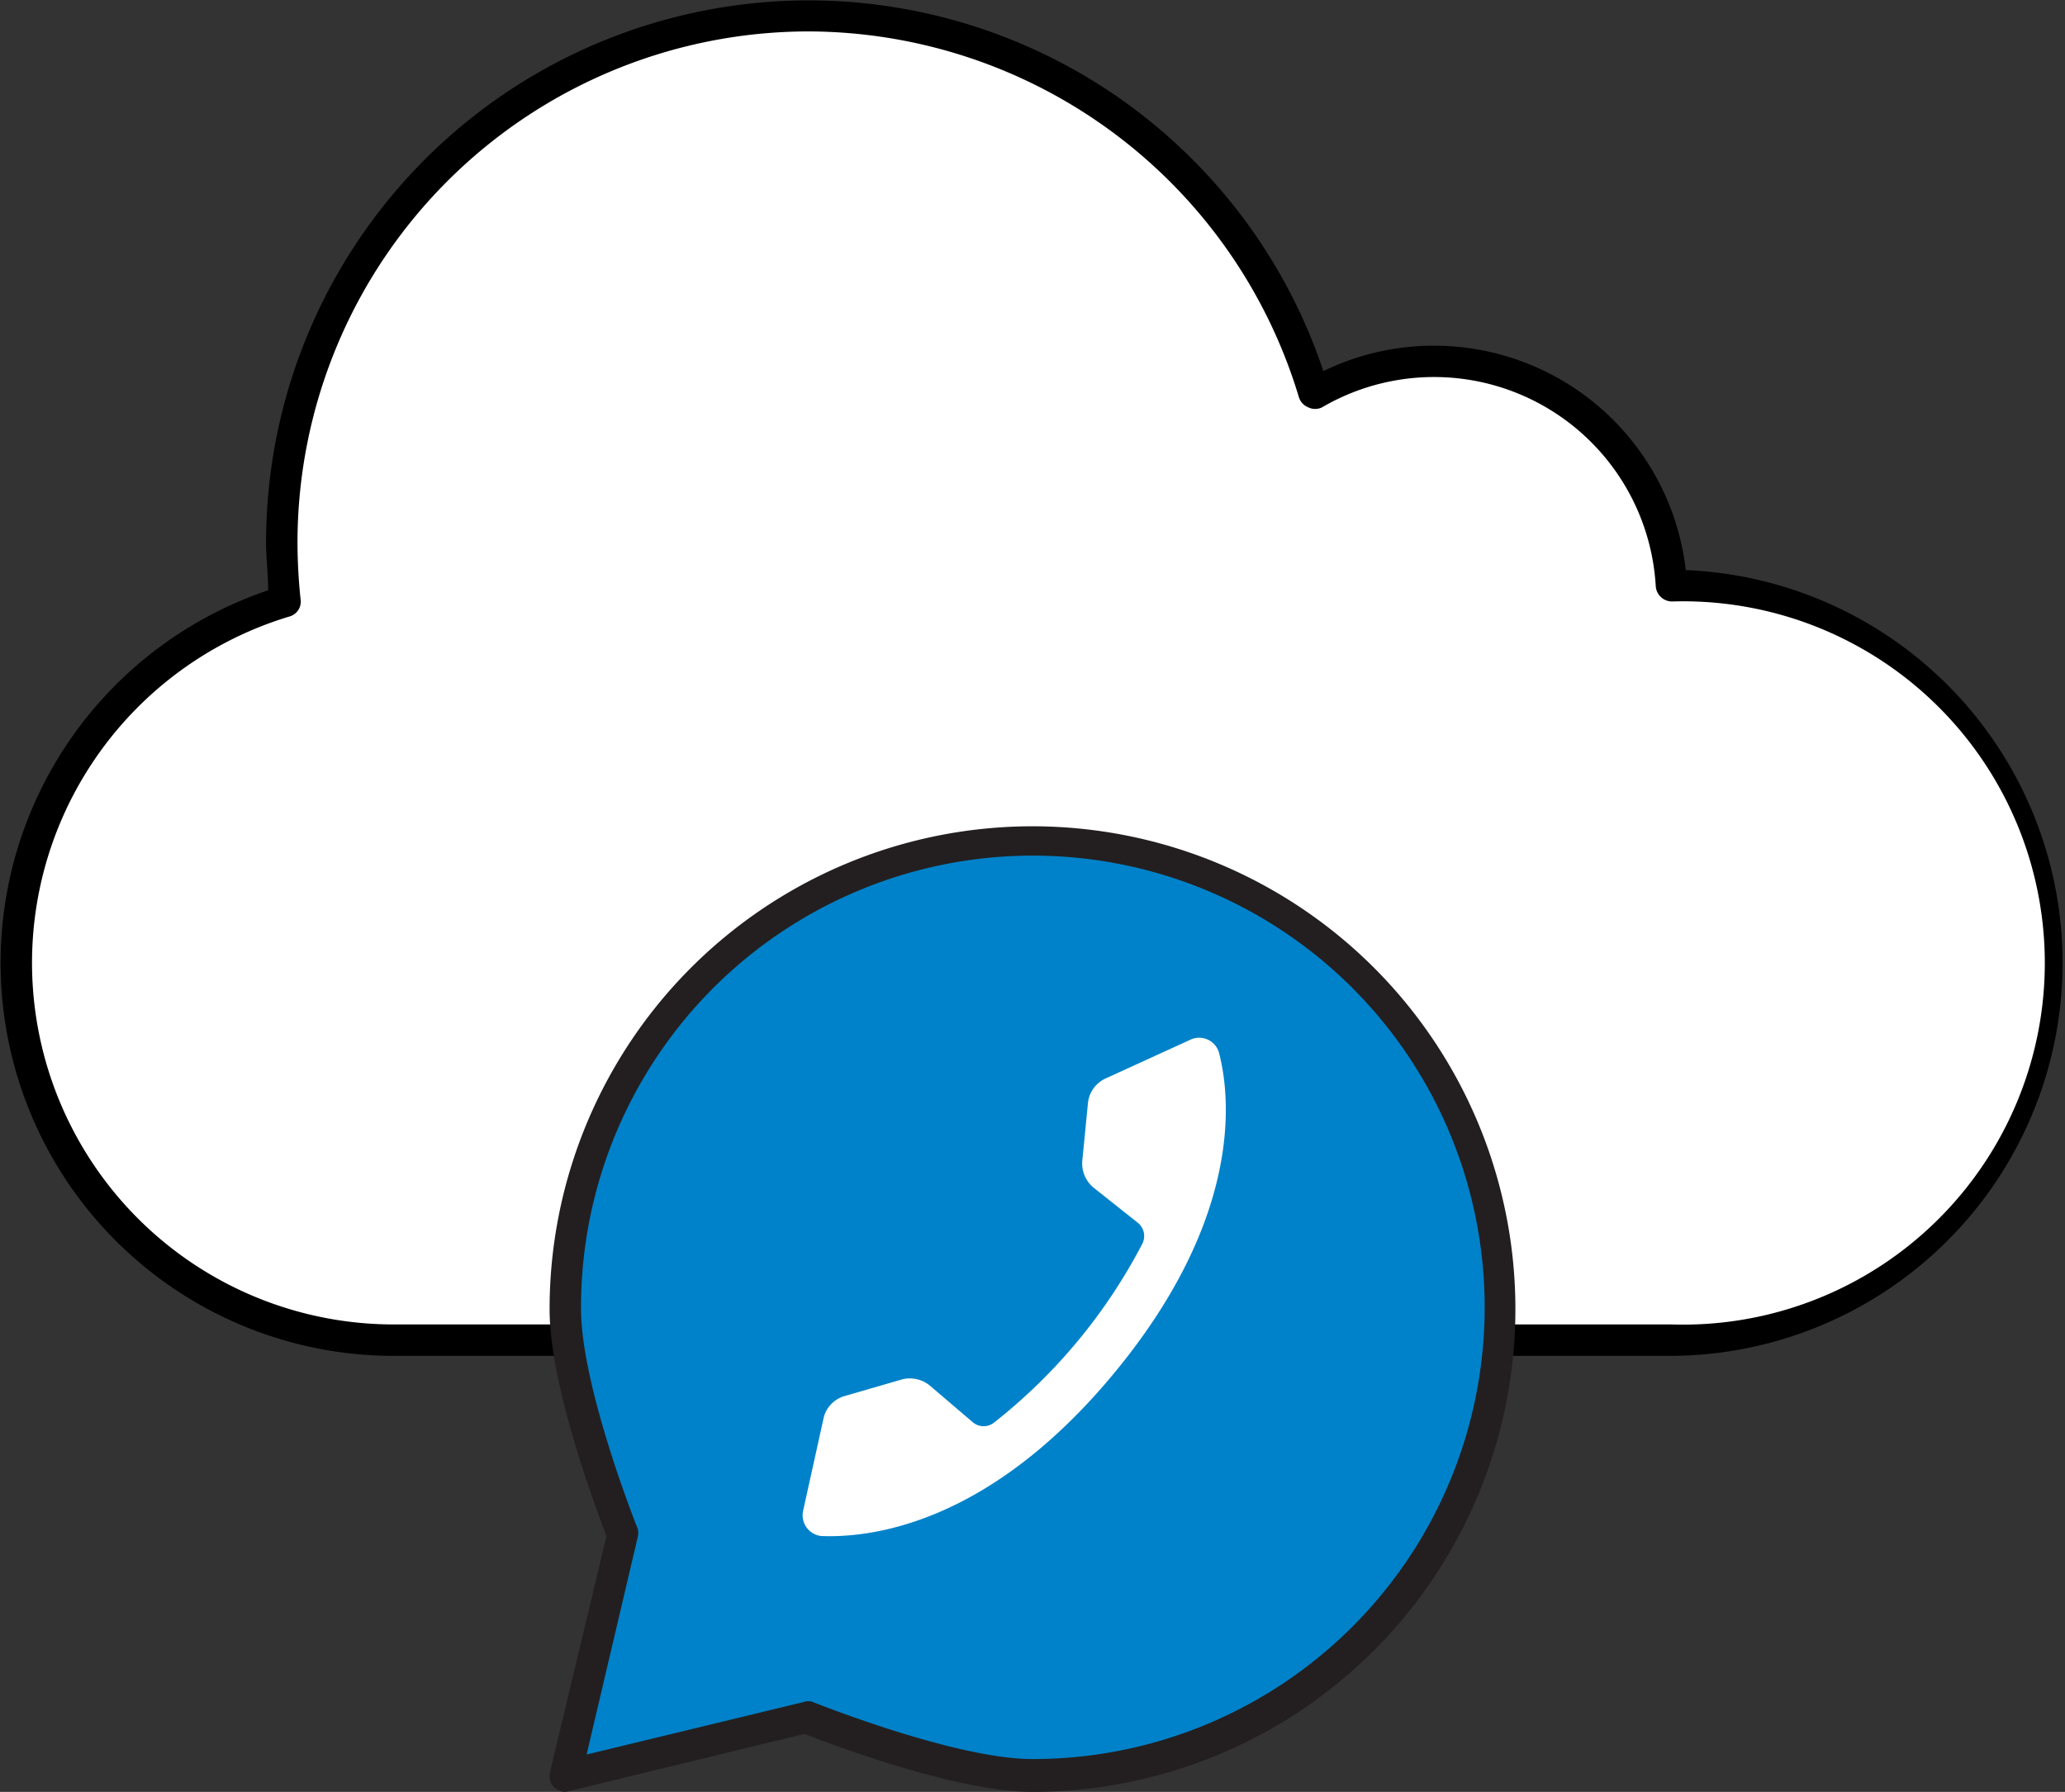
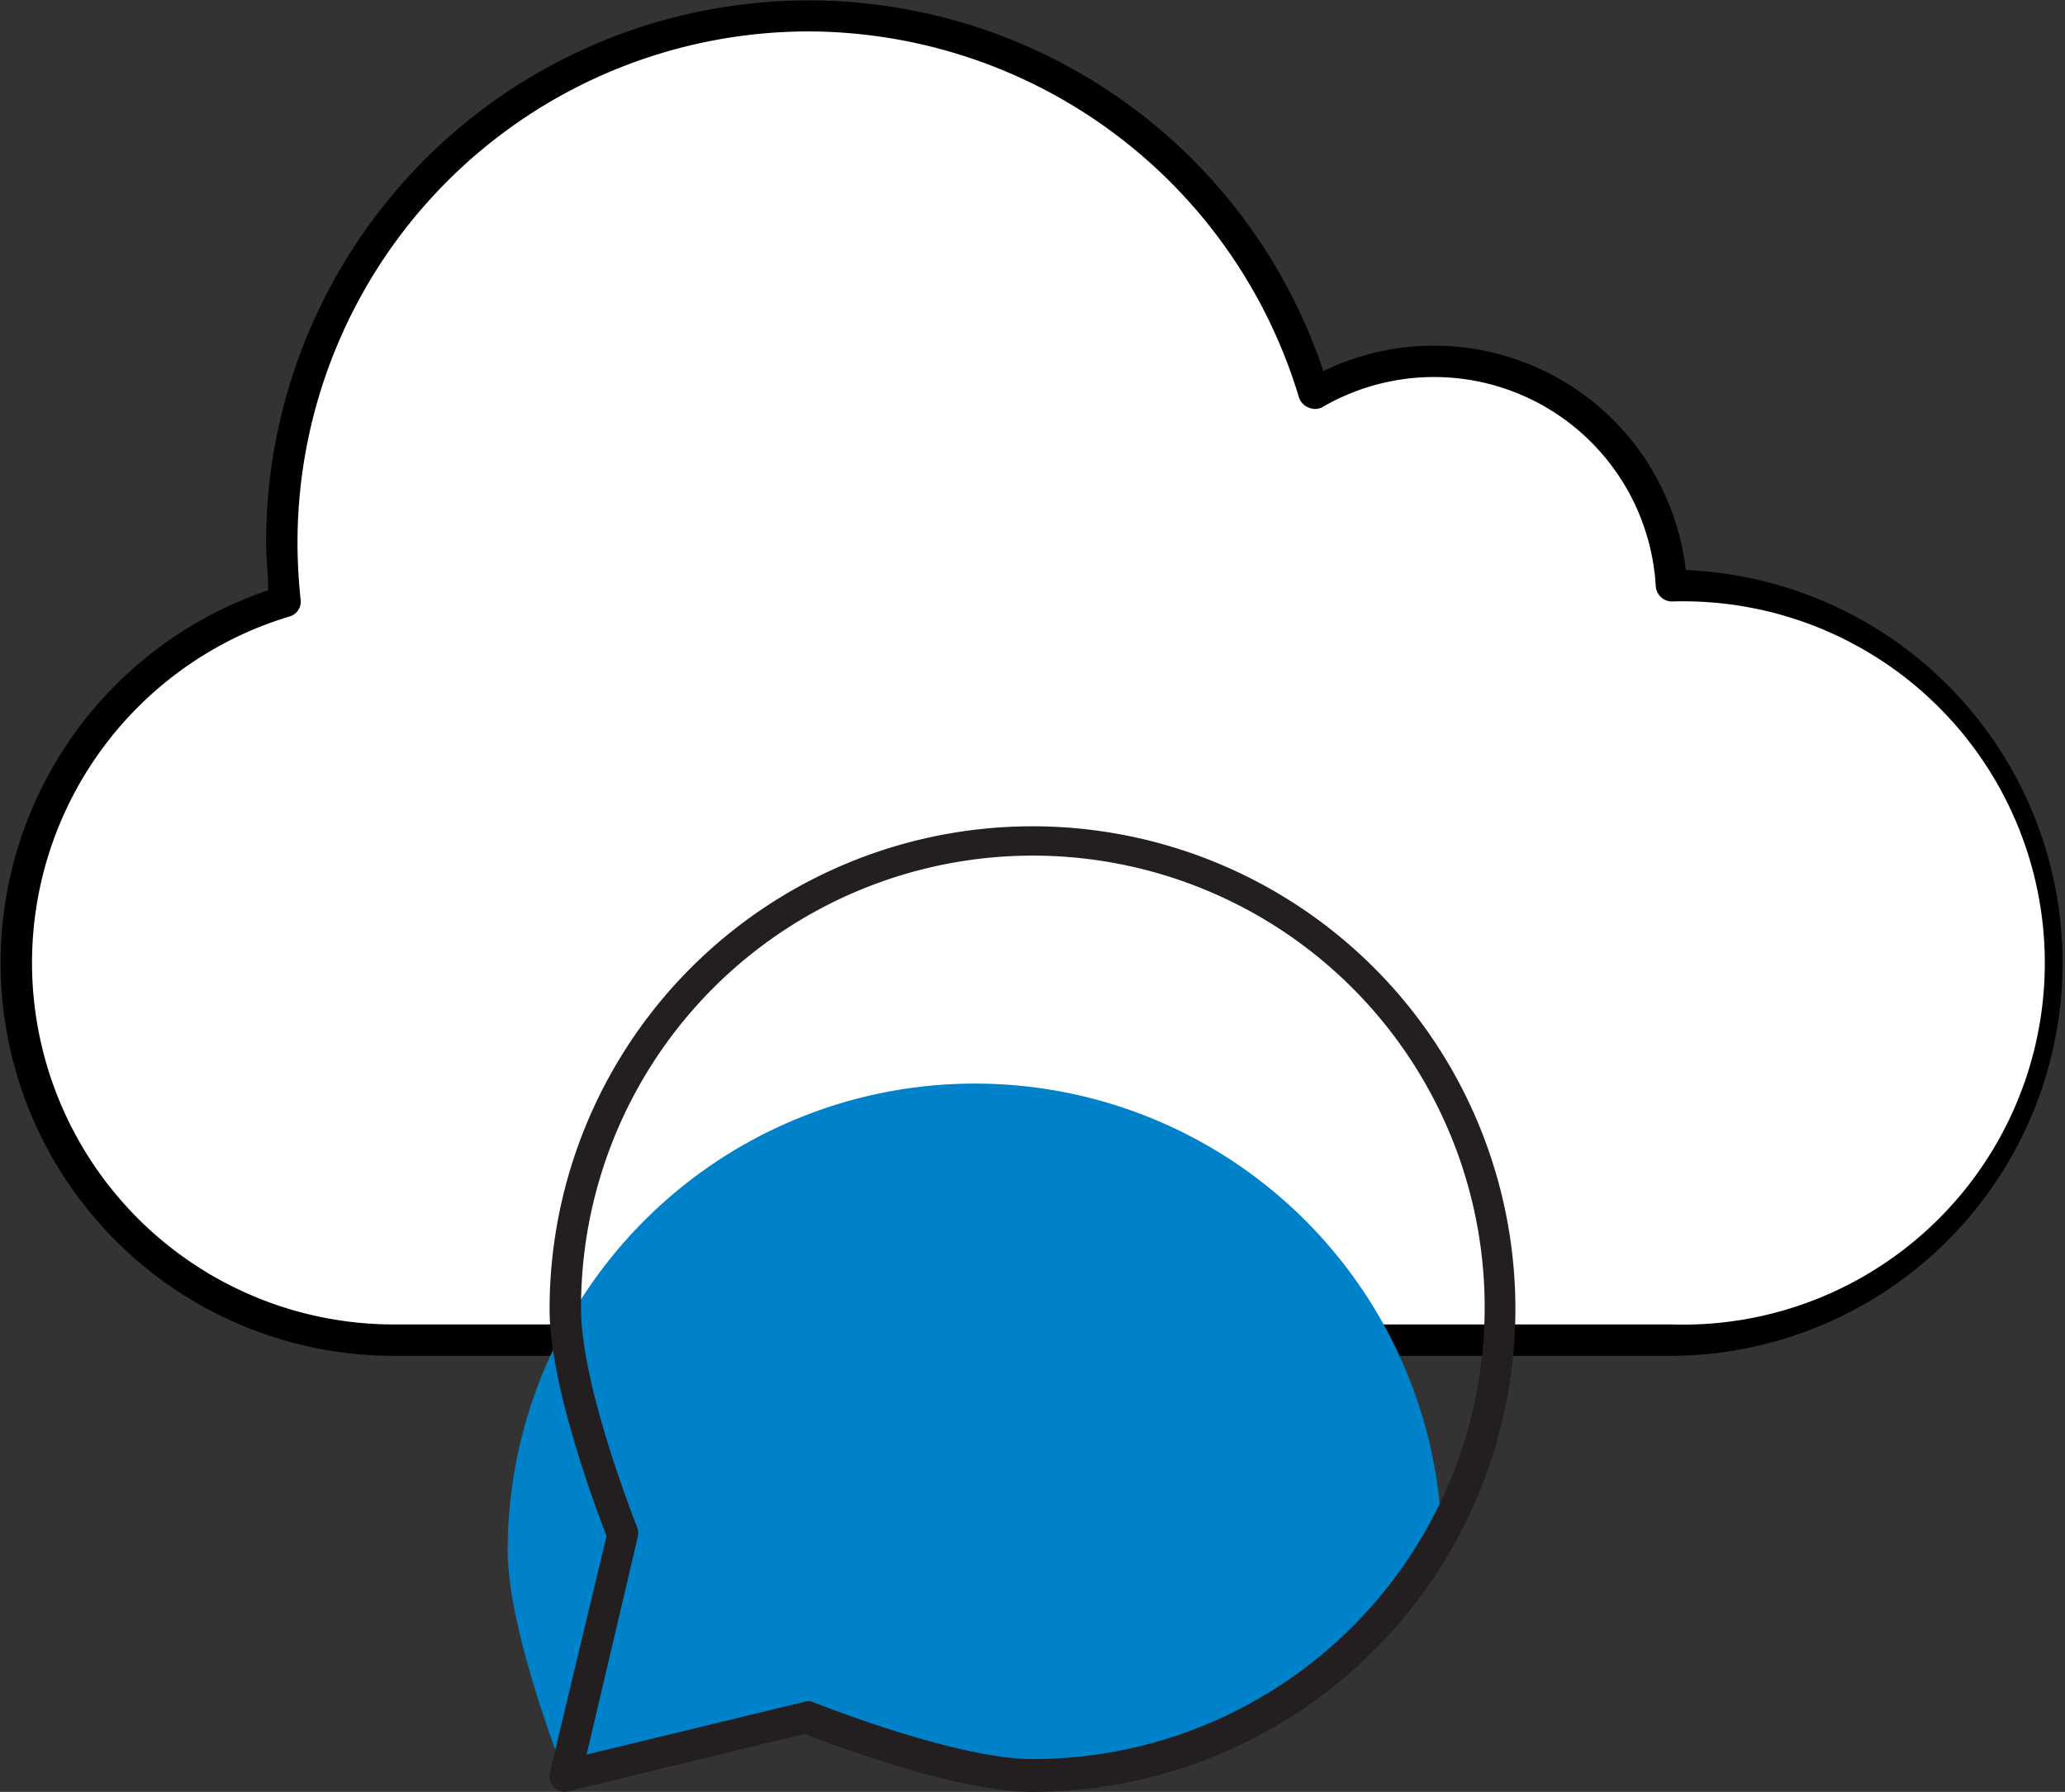
<svg xmlns="http://www.w3.org/2000/svg" viewBox="0 0 59.14 51.33">
  <rect x="0" y="0" width="59.14" height="51.33" fill="#333333" stroke="none" />
  <defs>
    <style>.cls-1{fill:#fff;}.cls-2{fill:#0082ca;}.cls-3{fill:#231f20;}</style>
  </defs>
  <g id="Layer_2" data-name="Layer 2">
    <g id="Layer_1-2" data-name="Layer 1">
      <path class="cls-1" d="M47.88,38.39a10.81,10.81,0,1,0,0-21.61h0a6.81,6.81,0,0,0-10.23-5.5A15.09,15.09,0,0,0,8.07,15.54a13.46,13.46,0,0,0,.1,1.69,10.8,10.8,0,0,0,3.09,21.16Z" />
      <path d="M47.88,38.84H11.26A11.26,11.26,0,0,1,7.68,16.91c0-.47-.06-.93-.06-1.37A15.54,15.54,0,0,1,37.9,10.63a7.26,7.26,0,0,1,10.38,5.7,11.26,11.26,0,0,1-.4,22.51ZM23.16.9A14.65,14.65,0,0,0,8.52,15.54a15.58,15.58,0,0,0,.09,1.64.44.44,0,0,1-.32.48,10.36,10.36,0,0,0,3,20.28H47.88a10.36,10.36,0,1,0,0-20.71.47.47,0,0,1-.46-.43,6.36,6.36,0,0,0-9.56-5.13.45.45,0,0,1-.39,0,.46.46,0,0,1-.27-.29A14.71,14.71,0,0,0,23.16.9Z" />
-       <path class="cls-2" d="M43,37.49A13.38,13.38,0,0,1,29.57,50.88c-2.36,0-6.5-1.69-6.5-1.69l-6.88,1.69L17.84,44s-1.65-4.12-1.65-6.46a13.38,13.38,0,0,1,26.76,0Z" />
+       <path class="cls-2" d="M43,37.49A13.38,13.38,0,0,1,29.57,50.88c-2.36,0-6.5-1.69-6.5-1.69l-6.88,1.69s-1.65-4.12-1.65-6.46a13.38,13.38,0,0,1,26.76,0Z" />
      <path class="cls-3" d="M16.19,51.33a.48.48,0,0,1-.32-.13.46.46,0,0,1-.12-.43L17.37,44c-.29-.75-1.63-4.3-1.63-6.49A13.83,13.83,0,1,1,29.57,51.33c-2.2,0-5.78-1.37-6.53-1.66l-6.75,1.64Zm6.88-2.59a.53.53,0,0,1,.17,0s4.09,1.65,6.33,1.65A12.94,12.94,0,1,0,16.64,37.49c0,2.23,1.6,6.25,1.62,6.29a.5.5,0,0,1,0,.27L16.8,50.26,23,48.76Z" />
-       <path class="cls-1" d="M23.51,44c1.43.06,4.82-.33,8.41-4.68s3.35-7.75,3-9.13a.59.59,0,0,0-.82-.41L31.65,30.9a.87.87,0,0,0-.49.68L31,33.21a.9.9,0,0,0,.33.82l1.26,1a.49.49,0,0,1,.13.59,15.79,15.79,0,0,1-4.25,5.13.48.48,0,0,1-.6,0l-1.23-1.05a.9.9,0,0,0-.86-.17L24.16,40a.86.86,0,0,0-.57.61L23,43.28A.6.6,0,0,0,23.51,44Z" />
    </g>
  </g>
</svg>